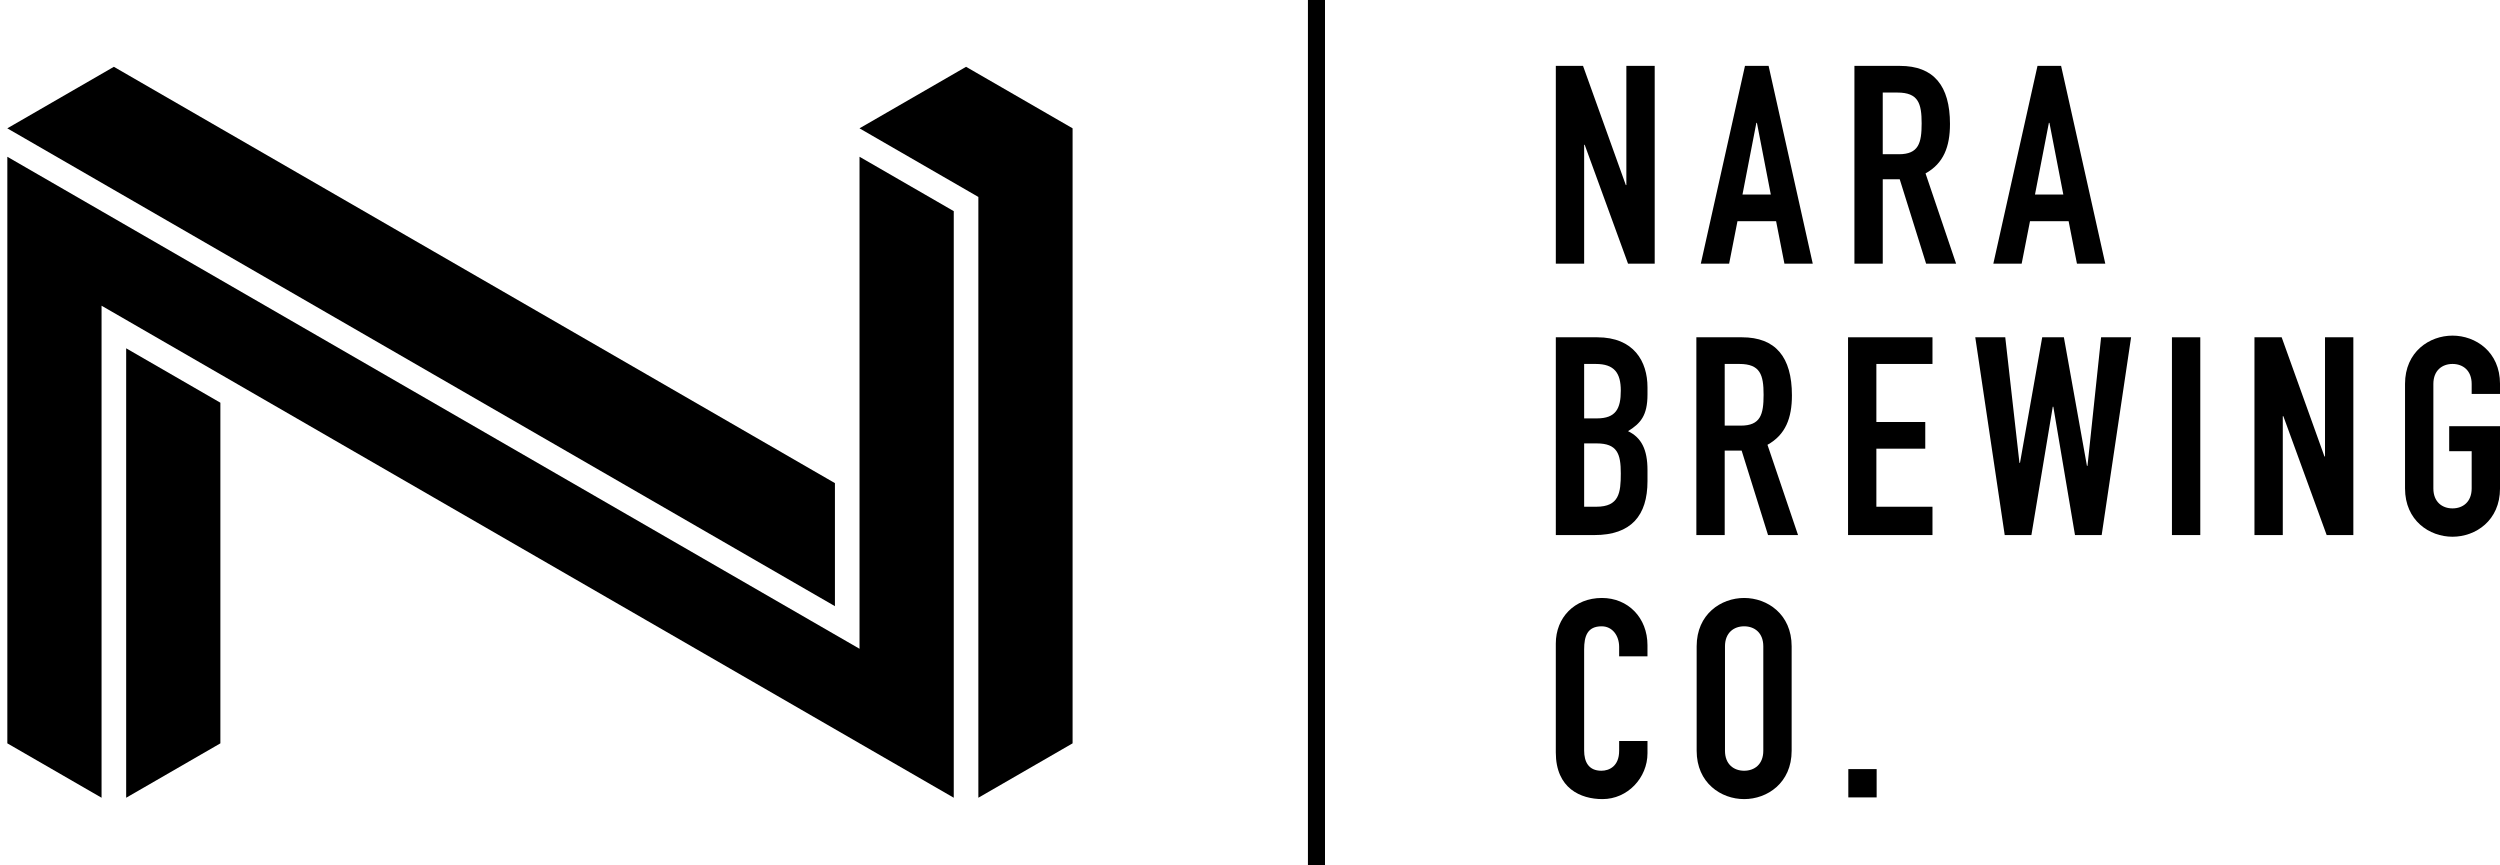
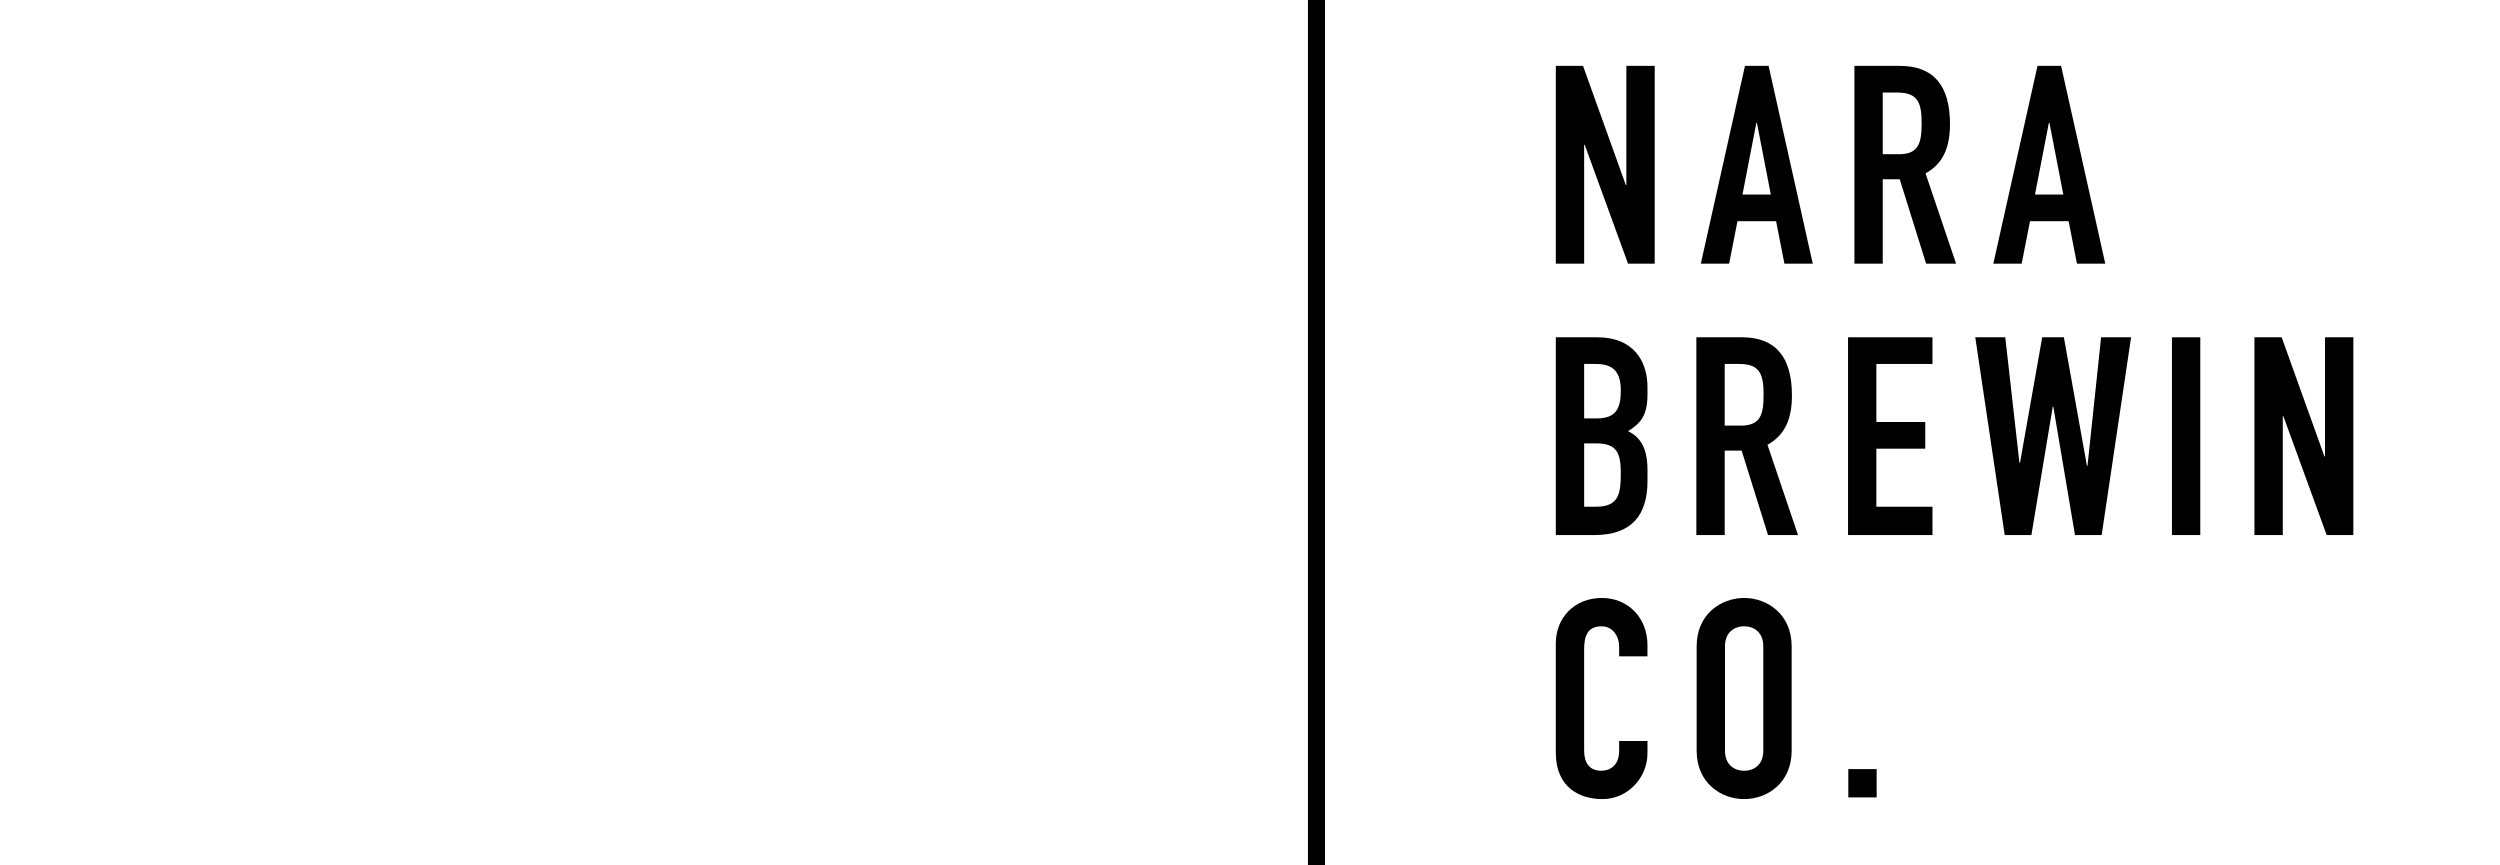
<svg xmlns="http://www.w3.org/2000/svg" version="1.1" id="レイヤー_1" x="0px" y="0px" width="340.915px" height="117.957px" viewBox="0 0 340.915 117.957" enable-background="new 0 0 340.915 117.957" xml:space="preserve">
  <g>
-     <polygon fill="#000000" points="17.205,108.785 30.052,101.367 30.052,84.593 30.052,67.819 30.052,54.916 17.205,47.497  " />
-     <polygon fill="#000000" points="117.21,21.376 117.21,34.271 117.21,51.045 117.21,60.406 117.21,67.819 117.21,88.472 1,21.377    1,34.271 1,51.045 1,67.819 1,84.593 1,101.367 13.849,108.785 13.849,41.688 45.418,59.915 45.417,59.916 59.106,67.819    73.631,76.206 88.159,84.593 102.685,92.978 117.21,101.367 130.06,108.785 130.06,28.794  " />
-     <polygon fill="#000000" points="131.739,9.11 117.21,17.498 117.21,17.502 133.415,26.857 133.415,108.785 146.265,101.367    146.265,84.593 146.265,67.819 146.265,51.045 146.265,34.271 146.265,17.498  " />
-     <polygon fill="#000000" points="113.856,65.883 102.685,59.433 88.159,51.045 73.631,42.658 59.106,34.271 44.58,25.883    30.052,17.498 15.527,9.11 1,17.498 1,17.503 113.856,82.662  " />
-   </g>
+     </g>
  <g>
    <path fill="#000000" d="M212.161,8.986h3.711l5.834,16.25h0.074V8.986h3.865v26.969h-3.637l-5.91-16.212h-0.074v16.212h-3.863   V8.986z" />
    <path fill="#000000" d="M237.956,8.986h3.221l6.021,26.969h-3.863l-1.137-5.794h-5.266l-1.137,5.794h-3.863L237.956,8.986z    M239.585,16.751h-0.076l-1.893,9.773h3.861L239.585,16.751z" />
    <path fill="#000000" d="M252.882,8.986h6.211c4.584,0,6.818,2.688,6.818,7.916c0,3.106-0.869,5.378-3.334,6.744l4.168,12.309h-4.09   l-3.6-11.514h-2.312v11.514h-3.863V8.986H252.882z M256.743,21.032h2.199c2.689,0,3.105-1.516,3.105-4.205   c0-2.728-0.455-4.205-3.295-4.205h-2.01V21.032L256.743,21.032z" />
    <path fill="#000000" d="M277.845,8.986h3.219l6.025,26.969h-3.865l-1.135-5.794h-5.266l-1.137,5.794h-3.863L277.845,8.986z    M279.474,16.751h-0.076l-1.895,9.773h3.863L279.474,16.751z" />
  </g>
  <g>
    <path fill="#000000" d="M212.161,45.995h5.643c5,0,6.857,3.295,6.857,6.818v0.984c0,2.879-0.947,3.94-2.652,5   c1.818,0.872,2.652,2.501,2.652,5.303v1.517c0,4.695-2.234,7.348-7.236,7.348h-5.264V45.995z M216.024,57.055h1.742   c2.574,0,3.256-1.325,3.256-3.788c0-2.385-0.869-3.636-3.408-3.636h-1.59V57.055L216.024,57.055z M216.024,69.101h1.664   c3.107,0,3.334-1.895,3.334-4.545c0-2.689-0.49-4.091-3.295-4.091h-1.703V69.101z" />
    <path fill="#000000" d="M231.327,45.995h6.213c4.584,0,6.818,2.688,6.818,7.916c0,3.105-0.871,5.378-3.334,6.744l4.168,12.31   h-4.092l-3.598-11.515h-2.311v11.515h-3.865V45.995z M235.192,58.041h2.195c2.689,0,3.107-1.516,3.107-4.205   c0-2.728-0.455-4.205-3.297-4.205h-2.006V58.041L235.192,58.041z" />
    <path fill="#000000" d="M252.011,45.995h11.514v3.636h-7.652v7.916h6.668v3.637h-6.668v7.917h7.652v3.863h-11.514V45.995z" />
    <path fill="#000000" d="M286.597,72.964h-3.639l-2.955-17.5h-0.076l-2.914,17.5h-3.639l-4.016-26.969h4.09l1.934,17.122h0.076   l3.029-17.122h2.955l3.145,17.538h0.074l1.857-17.537h4.09L286.597,72.964z" />
    <path fill="#000000" d="M296.179,45.995h3.865v26.969h-3.865V45.995z" />
    <path fill="#000000" d="M307.431,45.995h3.711l5.834,16.25h0.076v-16.25h3.864v26.969h-3.637l-5.908-16.212h-0.076v16.212h-3.863   V45.995L307.431,45.995z" />
-     <path fill="#000000" d="M327.963,52.358c0-4.394,3.332-6.591,6.475-6.591c3.145,0,6.479,2.197,6.479,6.591v1.363h-3.865v-1.363   c0-1.855-1.211-2.728-2.613-2.728c-1.4,0-2.611,0.872-2.611,2.728v14.243c0,1.854,1.211,2.727,2.611,2.727   c1.402,0,2.613-0.872,2.613-2.727v-5.076h-3.066v-3.41h6.932v8.486c0,4.394-3.334,6.592-6.477,6.592   c-3.145,0-6.477-2.198-6.477-6.592V52.358L327.963,52.358z" />
  </g>
  <g>
    <path fill="#000000" d="M224.661,102.718c0,3.334-2.691,6.252-6.139,6.252c-2.955,0-6.363-1.439-6.363-6.365v-14.85   c0-3.523,2.537-6.213,6.287-6.213c3.561,0,6.213,2.689,6.213,6.441v1.514h-3.863v-1.285c0-1.518-0.91-2.805-2.387-2.805   c-1.932,0-2.387,1.324-2.387,3.145v13.787c0,1.553,0.607,2.764,2.35,2.764c1.061,0,2.424-0.605,2.424-2.725v-1.328h3.865V102.718   L224.661,102.718z" />
    <path fill="#000000" d="M231.366,88.136c0-4.395,3.332-6.594,6.477-6.594s6.477,2.199,6.477,6.594v14.242   c0,4.393-3.334,6.592-6.477,6.592c-3.145,0-6.477-2.199-6.477-6.592V88.136z M235.229,102.378c0,1.855,1.213,2.725,2.613,2.725   c1.402,0,2.613-0.869,2.613-2.725V88.136c0-1.857-1.211-2.729-2.613-2.729c-1.4,0-2.613,0.871-2.613,2.729V102.378z" />
    <path fill="#000000" d="M252.048,104.878h3.863v3.861h-3.863V104.878z" />
  </g>
  <rect x="178.357" fill="#000000" width="2.328" height="117.957" />
</svg>